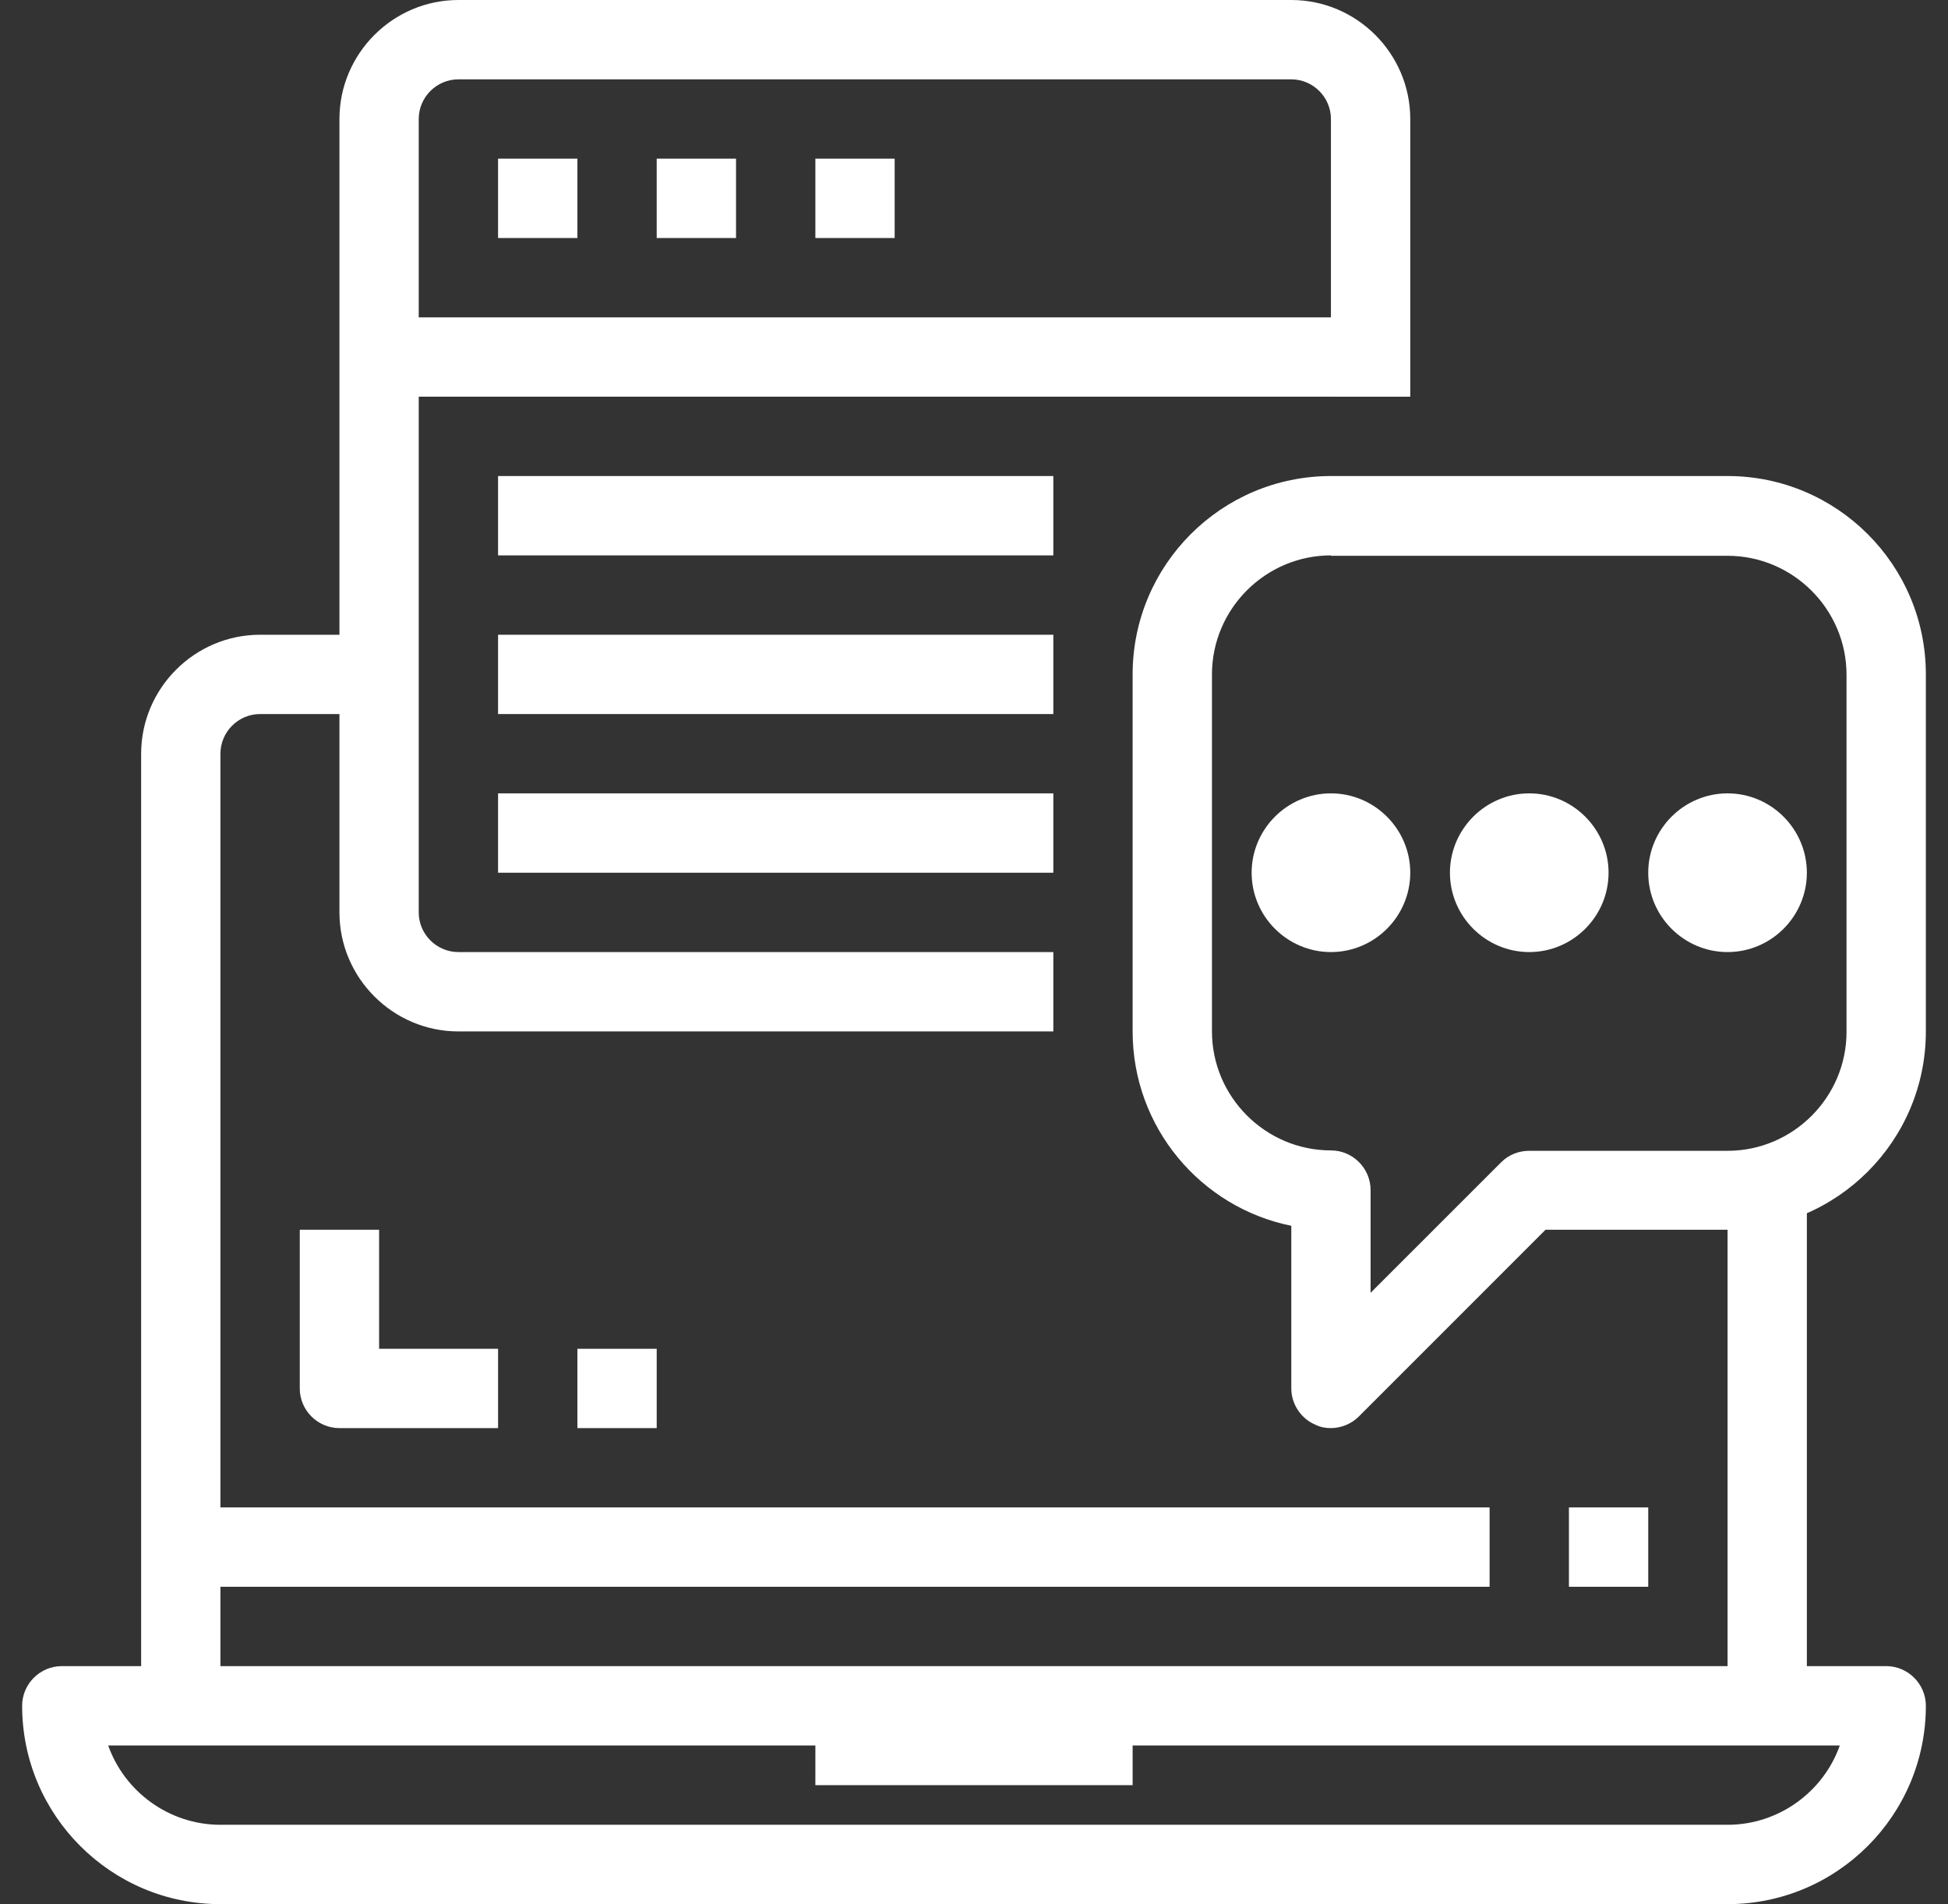
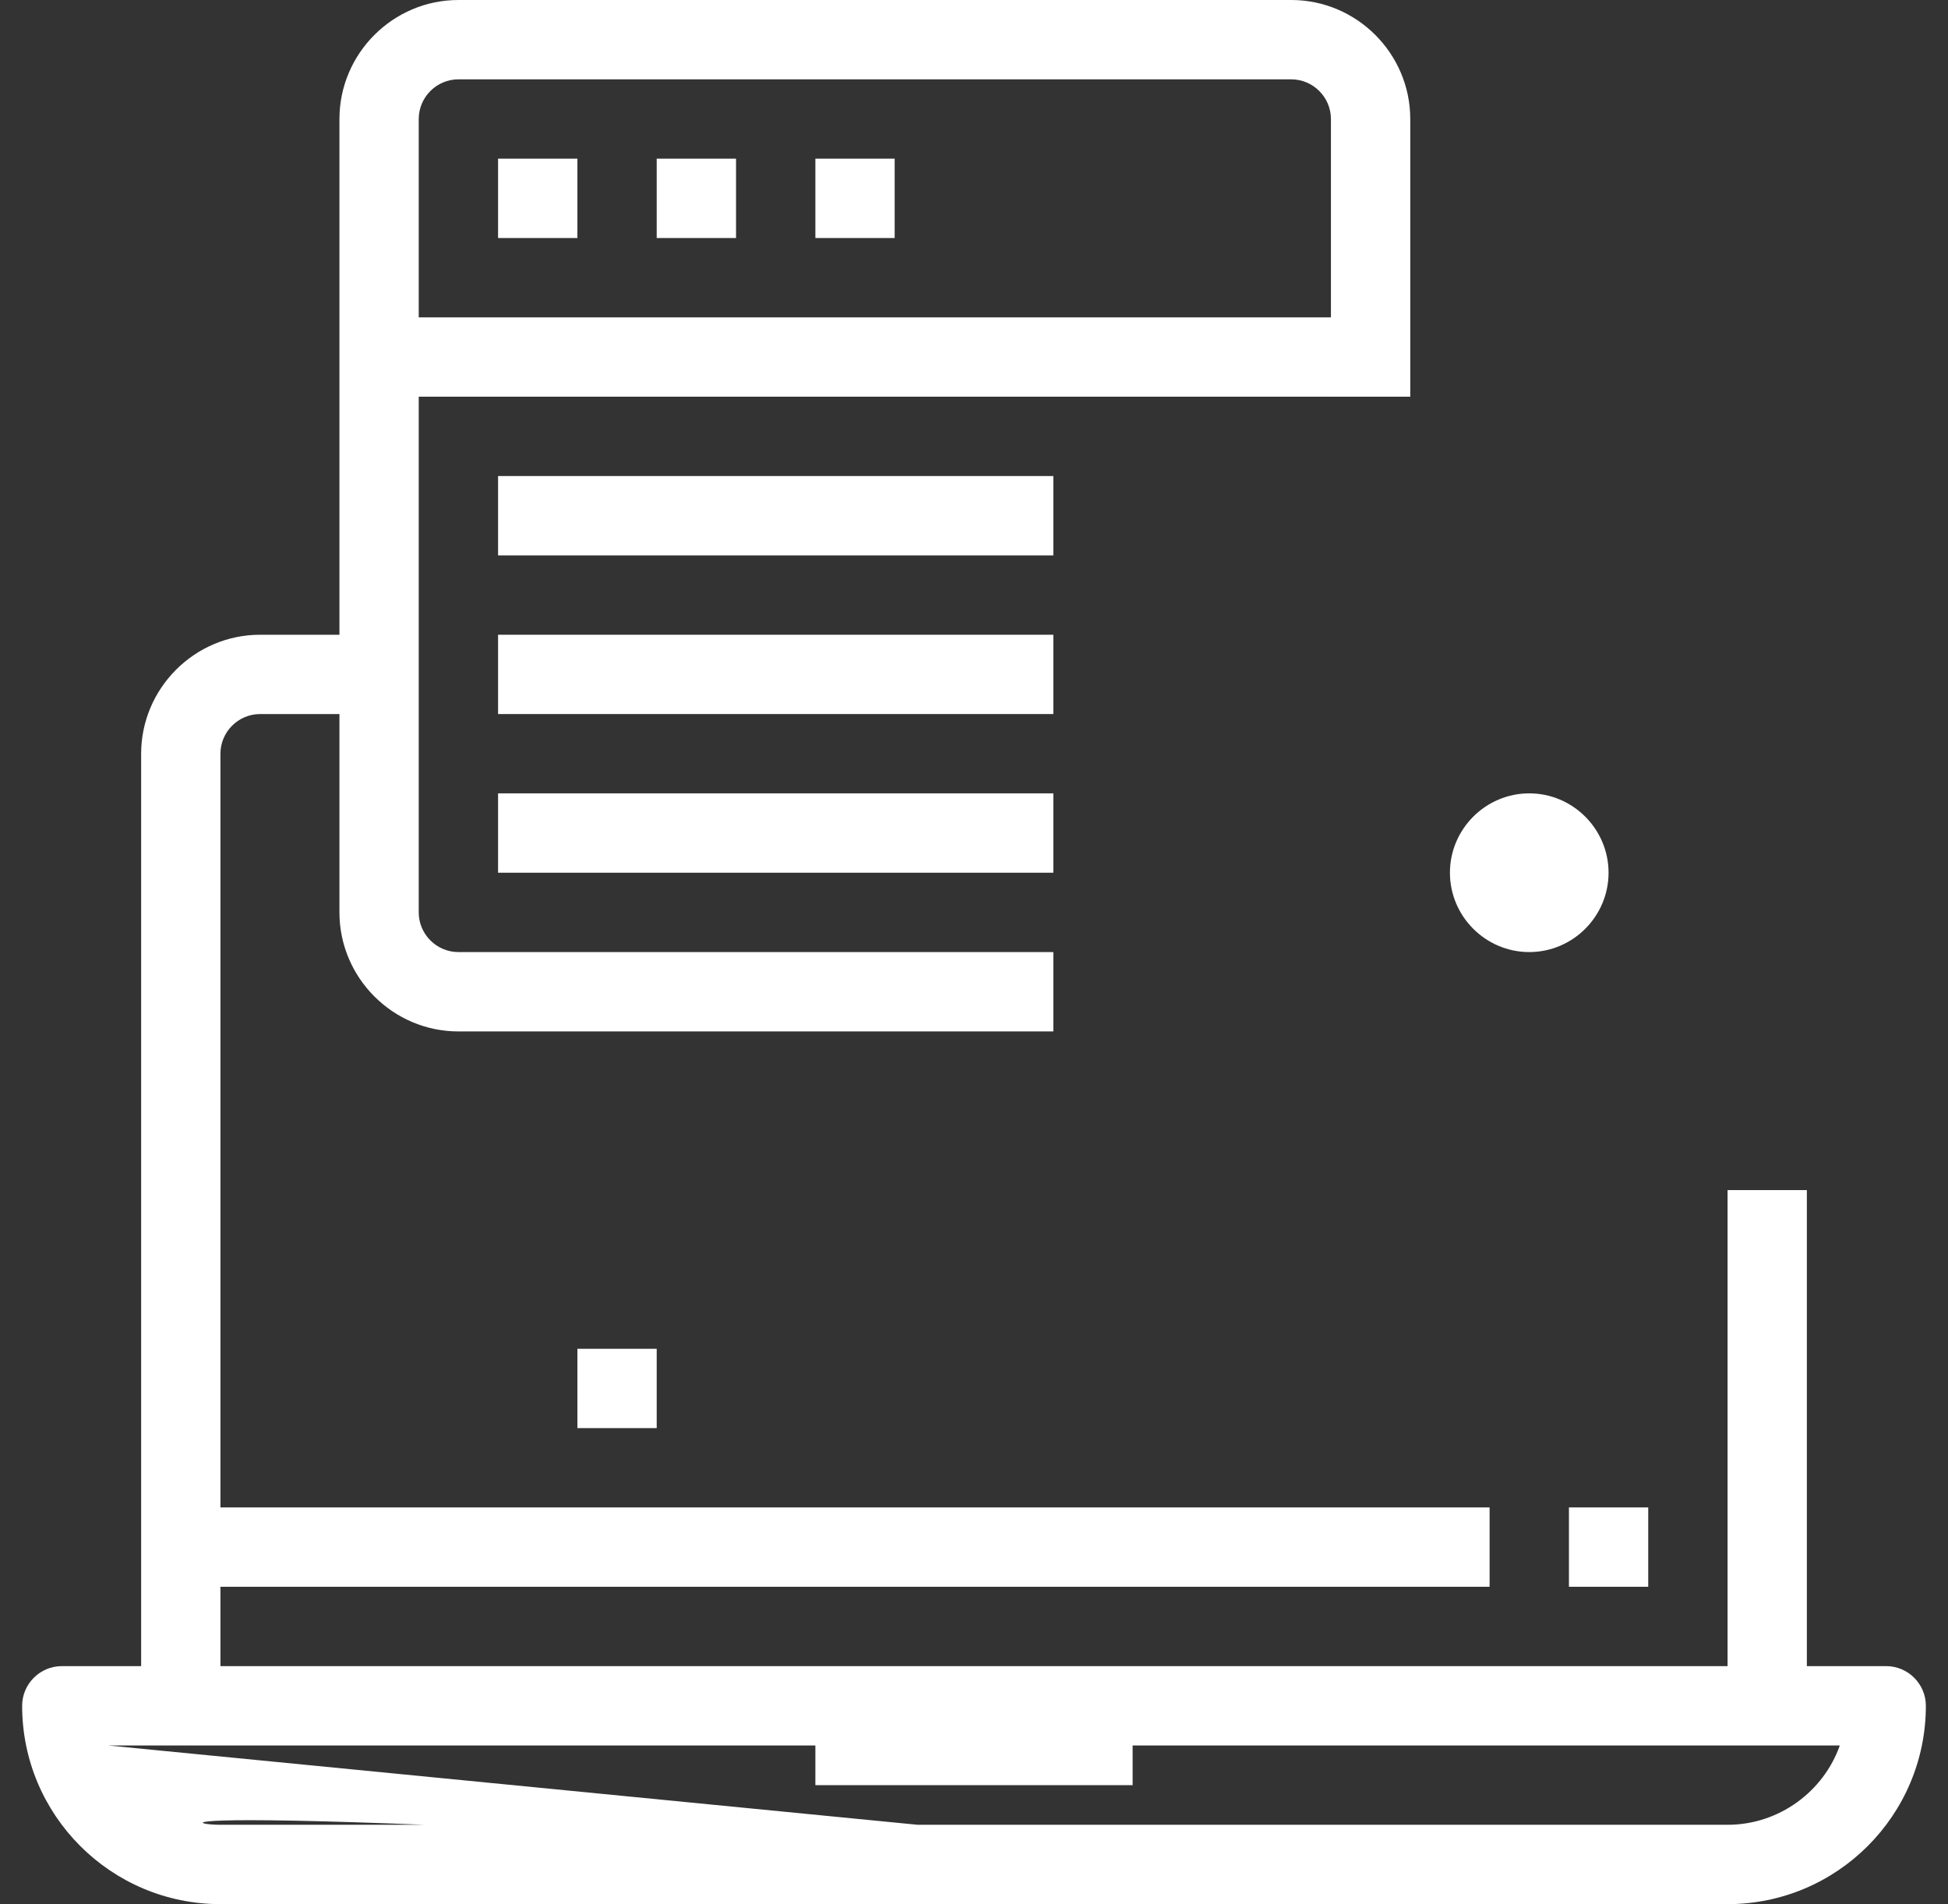
<svg xmlns="http://www.w3.org/2000/svg" width="44" height="43" viewBox="0 0 44 43" fill="none">
  <rect x="0" y="0" width="44" height="43" fill="#333333" stroke="none" />
  <g clip-path="url(#clip0_198_1035)">
-     <path d="M39.021 43H4.979C2.507 43 0.5 40.993 0.5 38.521C0.5 38.028 0.903 37.625 1.396 37.625H42.604C43.097 37.625 43.5 38.028 43.5 38.521C43.5 40.993 41.493 43 39.021 43ZM2.444 39.417C2.811 40.456 3.815 41.208 4.979 41.208H39.021C40.185 41.208 41.189 40.456 41.556 39.417H2.444Z" fill="white" />
+     <path d="M39.021 43H4.979C2.507 43 0.5 40.993 0.5 38.521C0.5 38.028 0.903 37.625 1.396 37.625H42.604C43.097 37.625 43.5 38.028 43.5 38.521C43.5 40.993 41.493 43 39.021 43ZC2.811 40.456 3.815 41.208 4.979 41.208H39.021C40.185 41.208 41.189 40.456 41.556 39.417H2.444Z" fill="white" />
    <path d="M25.583 38.521H18.417V40.313H25.583V38.521Z" fill="white" />
    <path d="M40.812 26.875H39.021V38.521H40.812V26.875Z" fill="white" />
    <path d="M4.979 38.521H3.188V17.021C3.188 15.543 4.397 14.334 5.875 14.334H8.562V16.125H5.875C5.382 16.125 4.979 16.528 4.979 17.021V38.521Z" fill="white" />
    <path d="M23.792 23.292H10.354C8.876 23.292 7.667 22.082 7.667 20.604V2.688C7.667 1.209 8.876 0 10.354 0H29.167C30.645 0 31.854 1.209 31.854 2.688V8.958H30.062V2.688C30.062 2.195 29.659 1.792 29.167 1.792H10.354C9.861 1.792 9.458 2.195 9.458 2.688V20.604C9.458 21.097 9.861 21.5 10.354 21.5H23.792V23.292Z" fill="white" />
-     <path d="M30.062 32.25C29.946 32.25 29.83 32.232 29.722 32.178C29.391 32.044 29.167 31.712 29.167 31.354V27.681C27.124 27.269 25.583 25.46 25.583 23.292V15.229C25.583 12.757 27.59 10.75 30.062 10.75H39.021C41.493 10.75 43.5 12.757 43.5 15.229V23.292C43.5 25.764 41.493 27.771 39.021 27.771H34.909L30.69 31.99C30.519 32.16 30.287 32.25 30.054 32.25H30.062ZM30.062 12.542C28.584 12.542 27.375 13.751 27.375 15.229V23.292C27.375 24.77 28.584 25.979 30.062 25.979C30.555 25.979 30.958 26.382 30.958 26.875V29.195L33.906 26.248C34.076 26.078 34.3 25.988 34.542 25.988H39.021C40.499 25.988 41.708 24.779 41.708 23.301V15.238C41.708 13.76 40.499 12.551 39.021 12.551H30.062V12.542Z" fill="white" />
    <path d="M13.042 3.583H11.25V5.375H13.042V3.583Z" fill="white" />
    <path d="M16.625 3.583H14.833V5.375H16.625V3.583Z" fill="white" />
    <path d="M20.208 3.583H18.417V5.375H20.208V3.583Z" fill="white" />
    <path d="M30.958 7.167H8.562V8.958H30.958V7.167Z" fill="white" />
    <path d="M23.792 10.75H11.25V12.542H23.792V10.75Z" fill="white" />
    <path d="M23.792 14.334H11.25V16.125H23.792V14.334Z" fill="white" />
    <path d="M23.792 17.916H11.25V19.708H23.792V17.916Z" fill="white" />
    <path d="M33.646 34.041H4.083V35.833H33.646V34.041Z" fill="white" />
    <path d="M37.229 34.041H35.438V35.833H37.229V34.041Z" fill="white" />
-     <path d="M11.25 32.25H7.667C7.174 32.25 6.771 31.847 6.771 31.354V27.771H8.563V30.459H11.25V32.25Z" fill="white" />
    <path d="M14.833 30.459H13.042V32.25H14.833V30.459Z" fill="white" />
-     <path d="M30.062 21.5C29.077 21.5 28.271 20.694 28.271 19.708C28.271 18.723 29.077 17.916 30.062 17.916C31.048 17.916 31.854 18.723 31.854 19.708C31.854 20.694 31.048 21.5 30.062 21.5Z" fill="white" />
    <path d="M34.542 21.5C33.556 21.5 32.75 20.694 32.75 19.708C32.75 18.723 33.556 17.916 34.542 17.916C35.527 17.916 36.333 18.723 36.333 19.708C36.333 20.694 35.527 21.5 34.542 21.5Z" fill="white" />
-     <path d="M39.021 21.5C38.035 21.5 37.229 20.694 37.229 19.708C37.229 18.723 38.035 17.916 39.021 17.916C40.006 17.916 40.812 18.723 40.812 19.708C40.812 20.694 40.006 21.5 39.021 21.5Z" fill="white" />
  </g>
  <defs>
    <clipPath id="clip0_198_1035">
      <rect width="43" height="43" fill="white" transform="translate(0.5)" />
    </clipPath>
  </defs>
</svg>